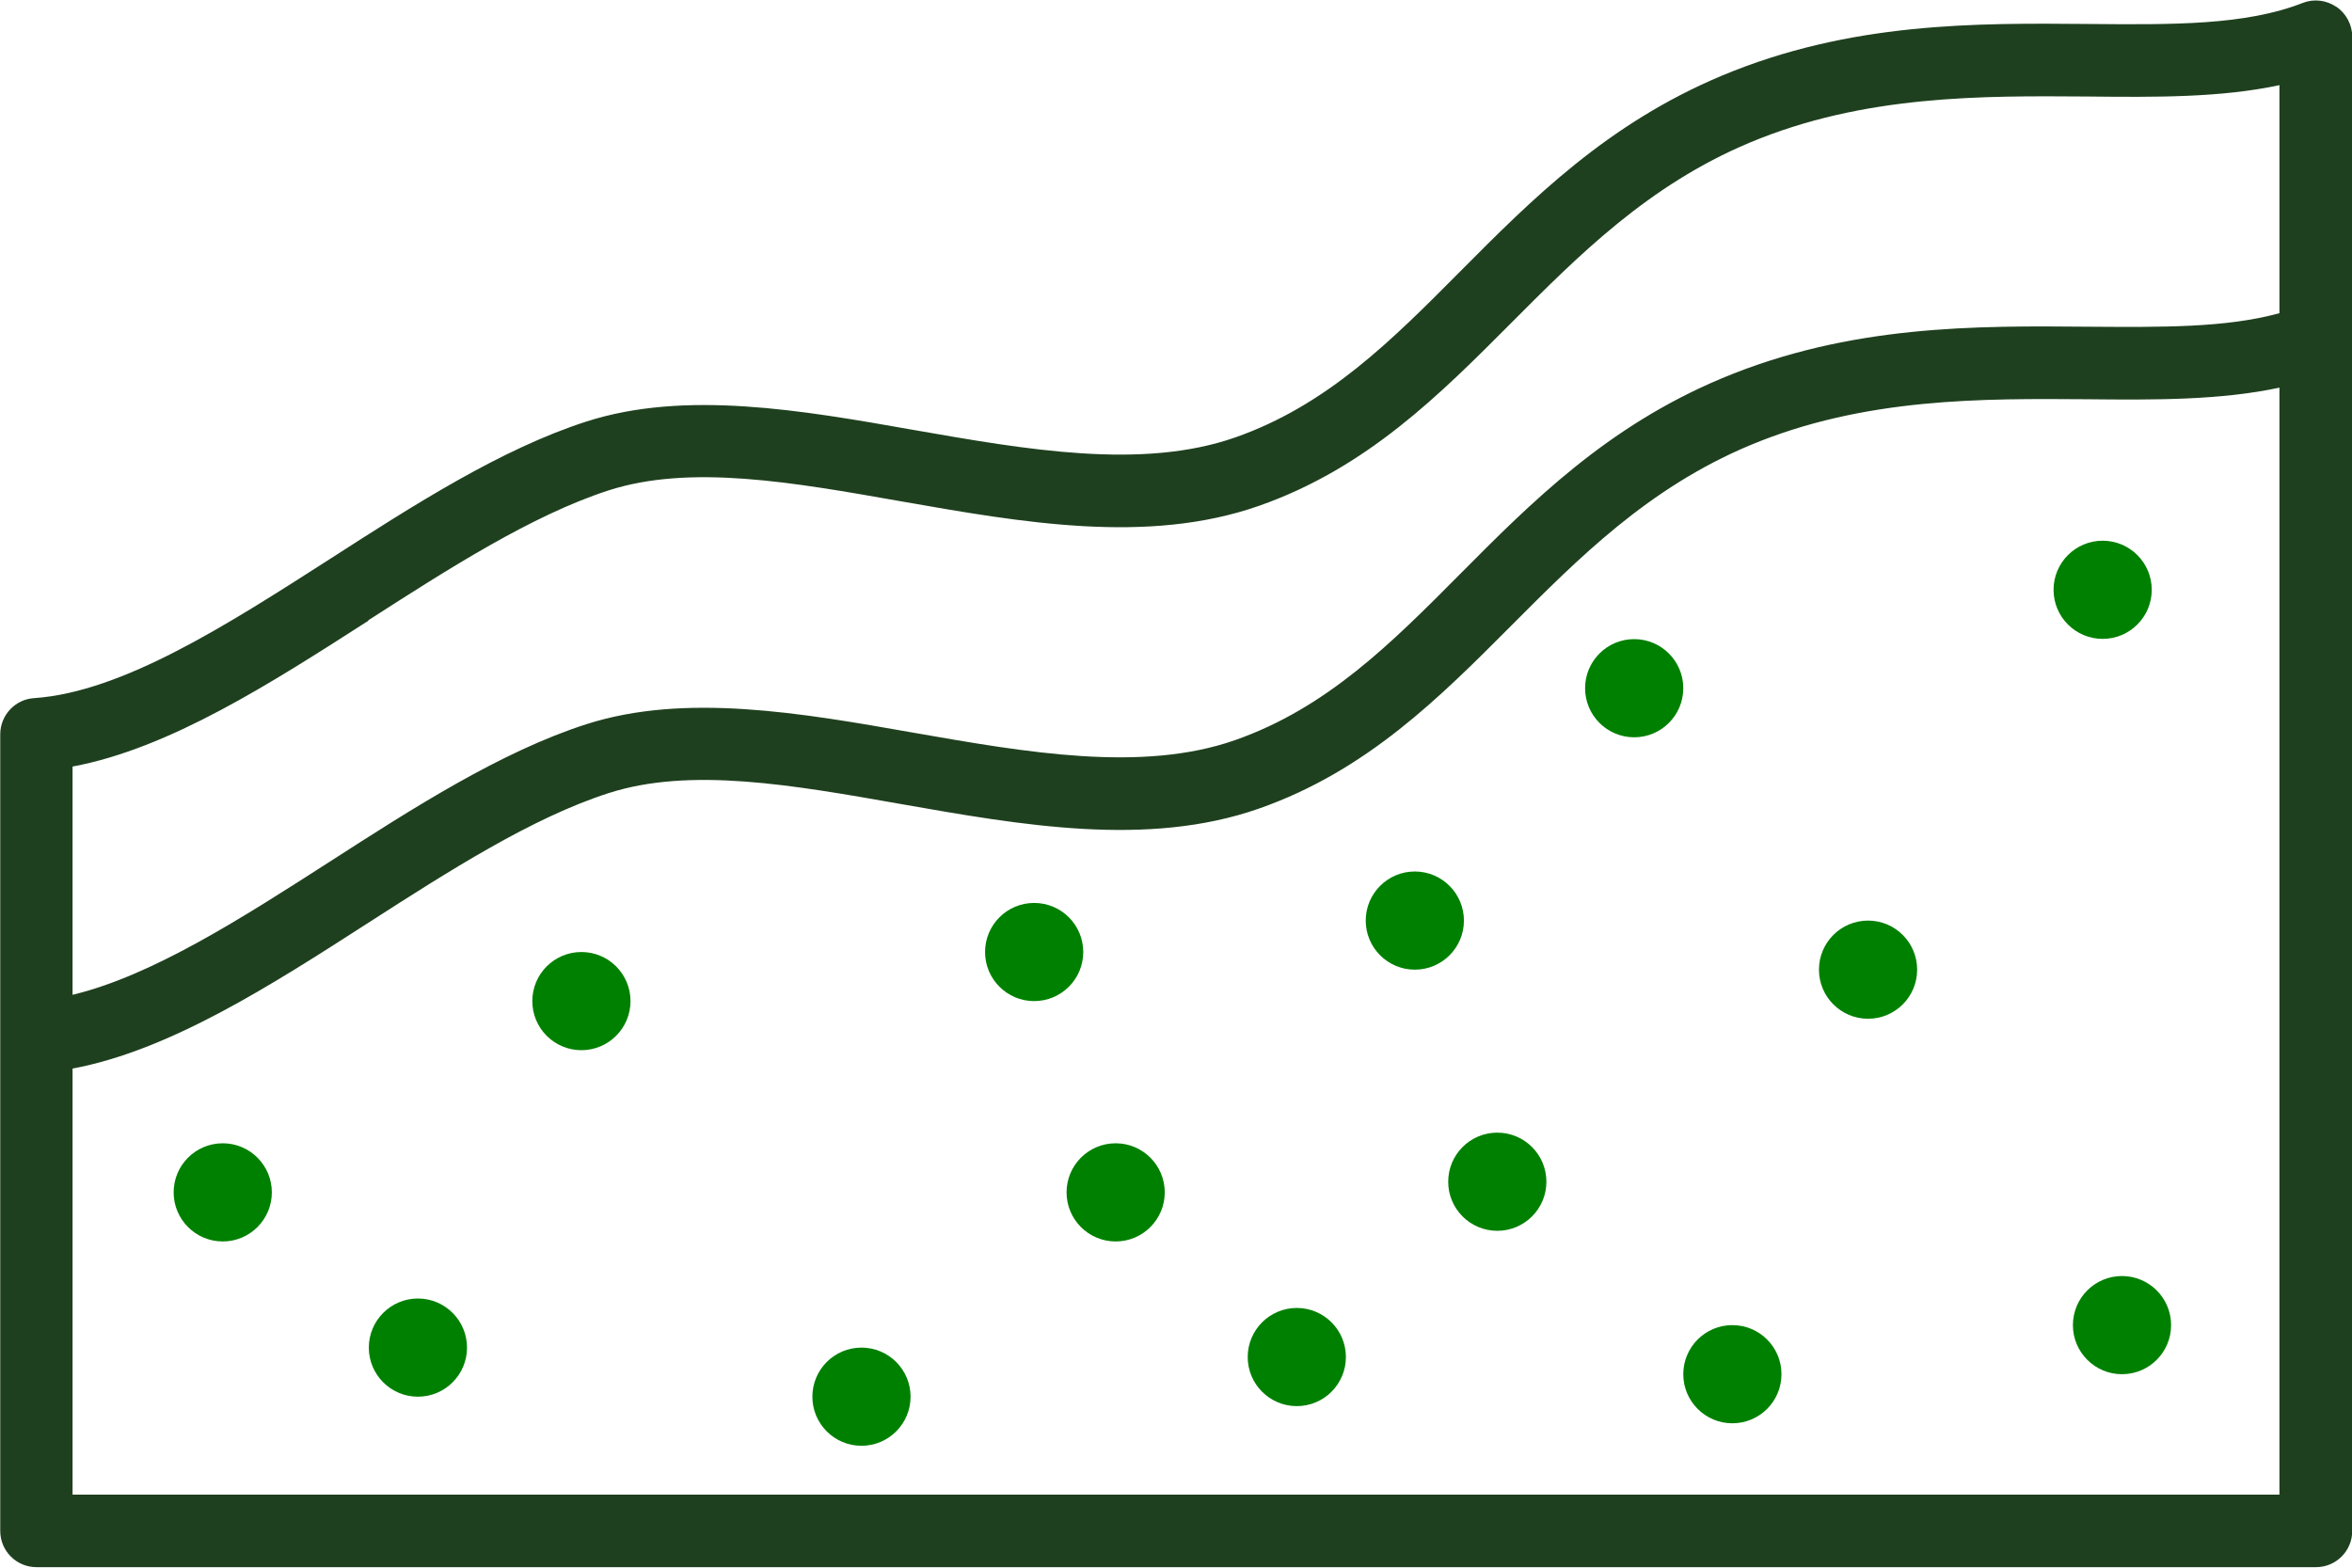
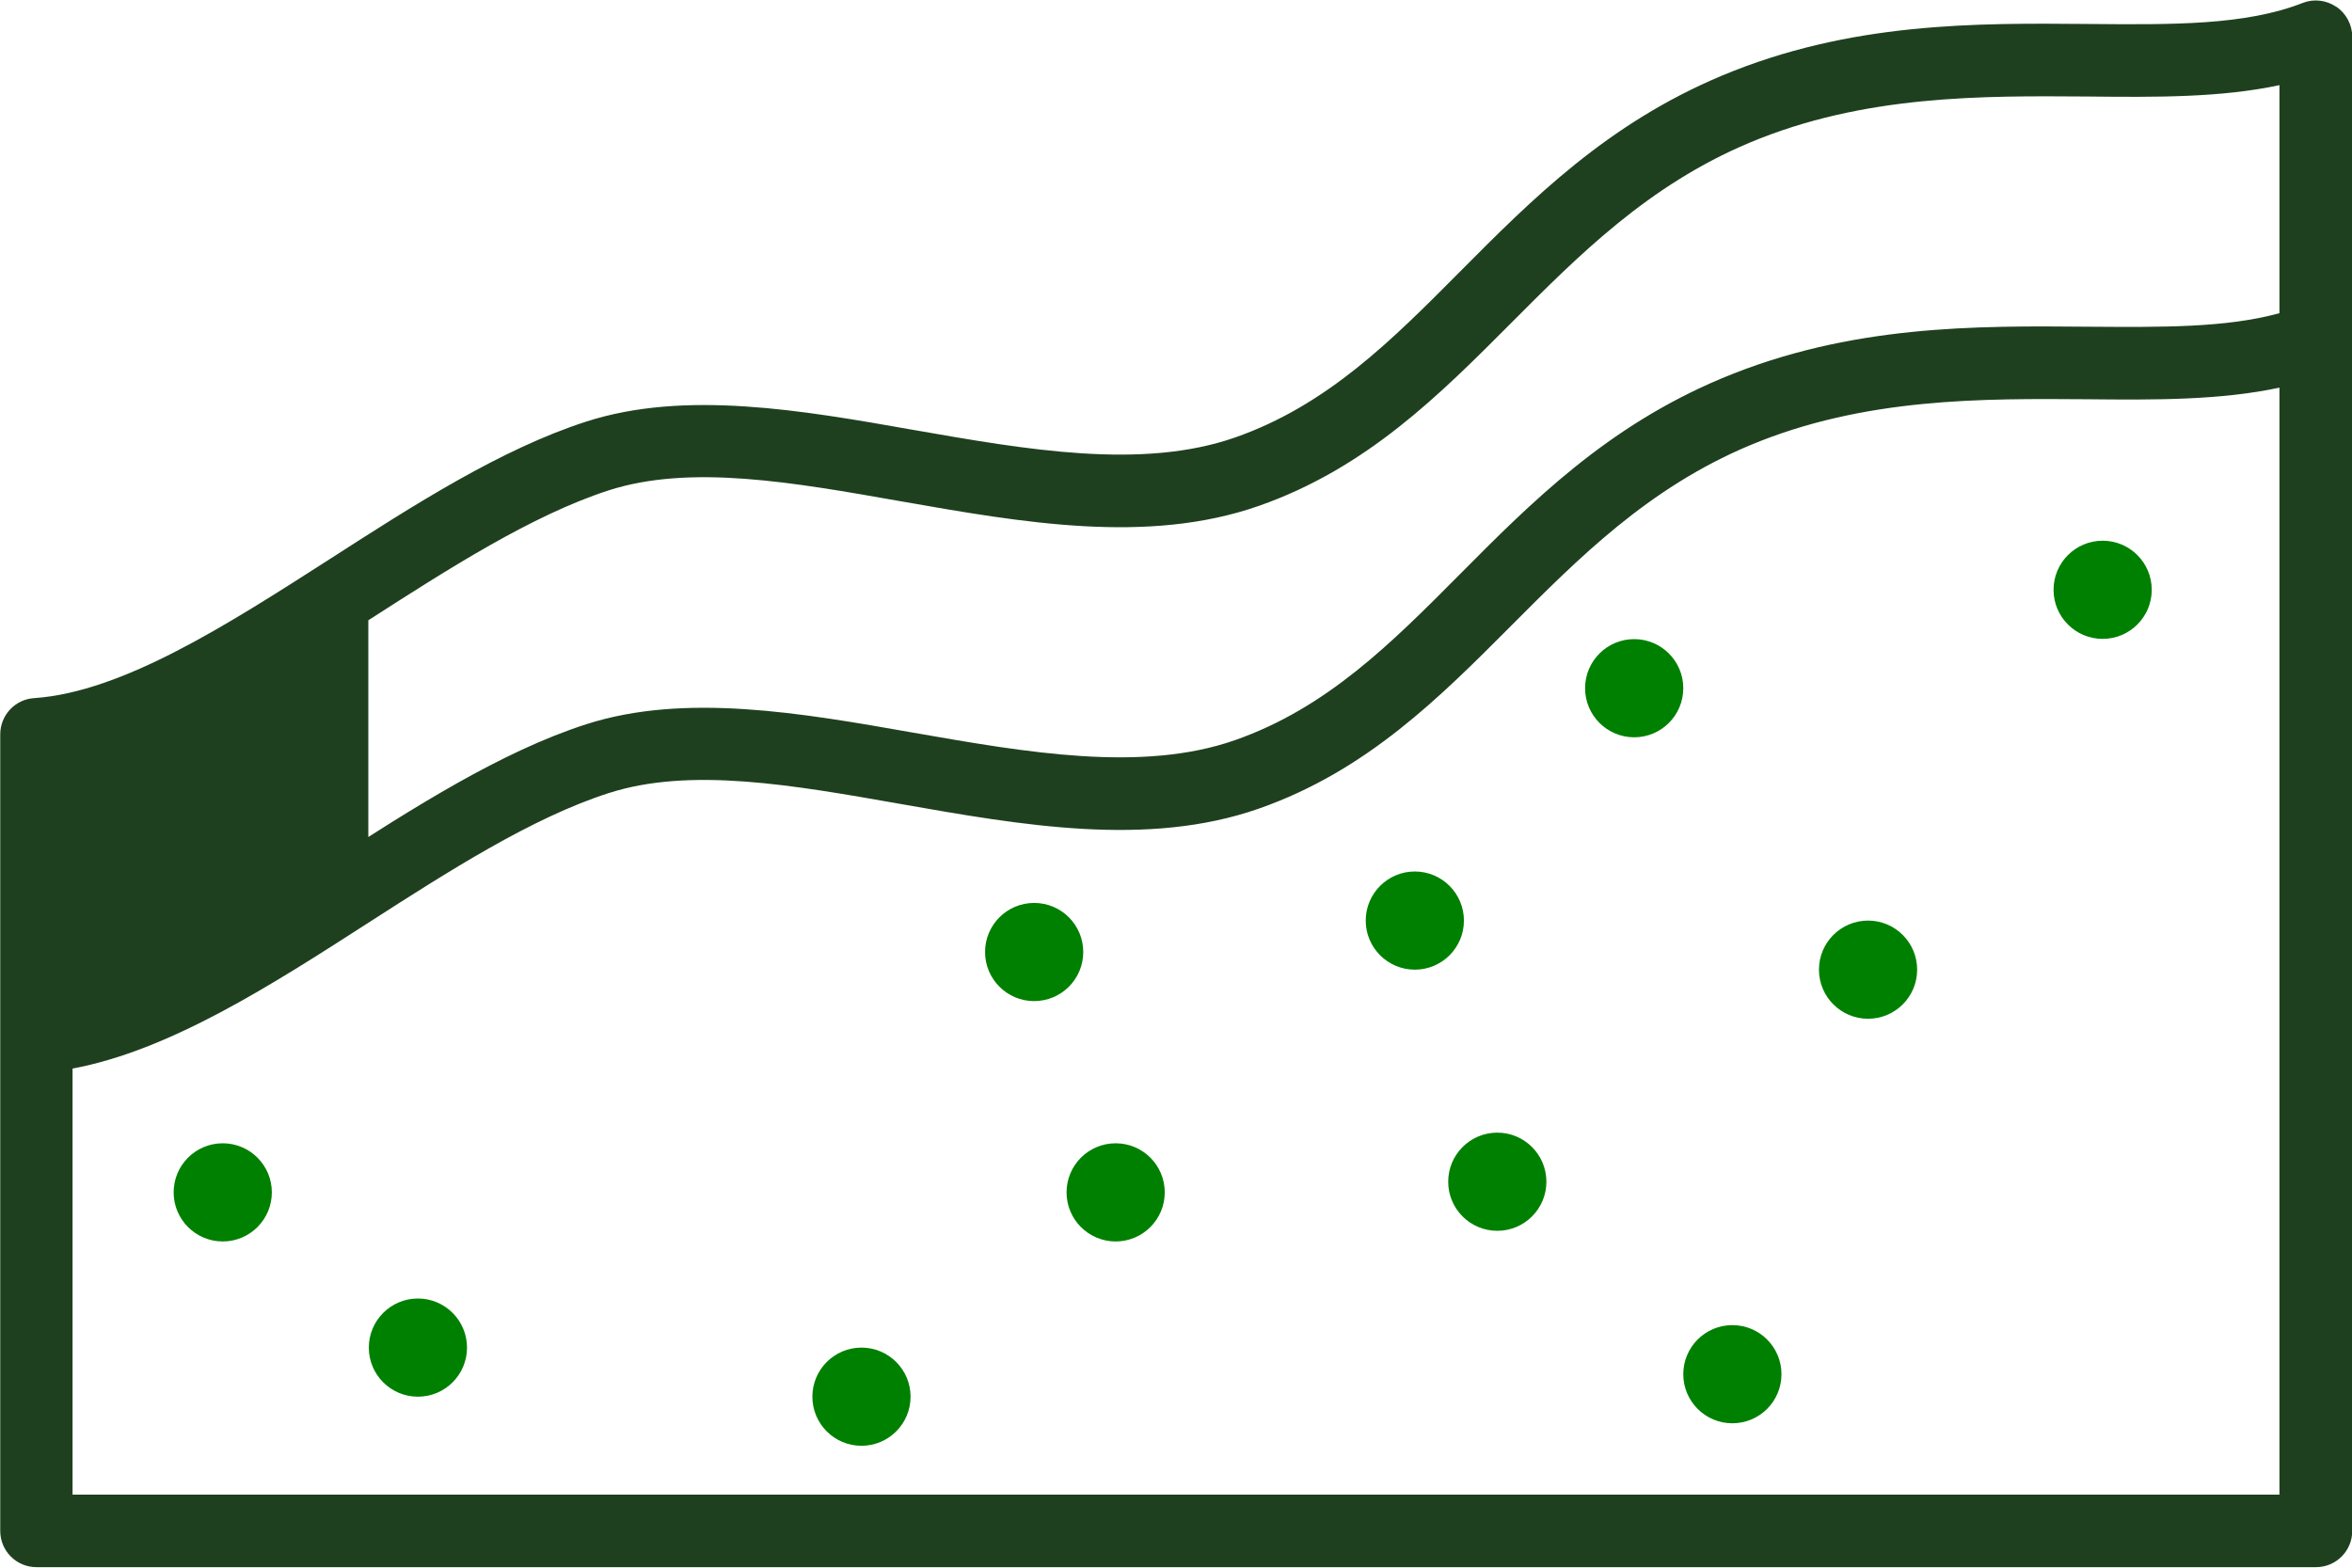
<svg xmlns="http://www.w3.org/2000/svg" id="a" width="1.35in" height=".9in" viewBox="0 0 97.25 64.79">
-   <path d="M96.6.26c-.41-.28-.93-.34-1.39-.16-2.37.93-5.38.9-8.86.87-4.62-.04-9.84-.09-15.16,2.14-4.74,1.99-7.84,5.1-10.83,8.11-2.82,2.84-5.49,5.52-9.29,6.85-3.86,1.35-8.65.5-13.29-.31-4.64-.82-9.45-1.66-13.53-.35-3.54,1.14-7.15,3.46-10.63,5.7-4.21,2.7-8.55,5.49-12.21,5.74-.79.05-1.4.71-1.4,1.5v32.94c0,.83.67,1.5,1.5,1.5h94.25c.83,0,1.5-.67,1.5-1.5V1.5c0-.5-.25-.96-.65-1.24ZM15.23,25.63c3.33-2.14,6.76-4.34,9.93-5.37,3.38-1.09,7.61-.34,12.09.45,5.02.88,10.2,1.8,14.8.19,4.46-1.56,7.49-4.61,10.43-7.56,2.79-2.8,5.67-5.7,9.86-7.46,4.74-1.99,9.65-1.94,13.97-1.91,2.82.03,5.51.05,7.94-.47v9.43c-2.21.61-4.88.58-7.91.56-4.61-.04-9.84-.09-15.16,2.14-4.74,1.99-7.84,5.1-10.83,8.11-2.82,2.84-5.49,5.52-9.29,6.85-3.86,1.35-8.65.5-13.29-.31-4.65-.82-9.45-1.66-13.53-.35-3.54,1.14-7.15,3.46-10.63,5.7-3.61,2.32-7.32,4.7-10.61,5.49v-9.44c4.01-.75,8.18-3.43,12.23-6.03ZM3,61.79v-17.62c4.01-.75,8.18-3.42,12.23-6.03,3.33-2.14,6.76-4.34,9.93-5.36,3.38-1.09,7.61-.34,12.09.45,5.01.88,10.2,1.8,14.8.19,4.46-1.56,7.49-4.61,10.43-7.56,2.79-2.8,5.67-5.7,9.86-7.46,4.74-1.99,9.65-1.94,13.97-1.91,2.82.03,5.51.04,7.94-.48v45.78H3Z" fill="#1f401f" />
+   <path d="M96.6.26c-.41-.28-.93-.34-1.39-.16-2.37.93-5.38.9-8.86.87-4.62-.04-9.84-.09-15.16,2.14-4.74,1.99-7.84,5.1-10.83,8.11-2.82,2.84-5.49,5.52-9.29,6.85-3.86,1.35-8.65.5-13.29-.31-4.64-.82-9.45-1.66-13.53-.35-3.54,1.14-7.15,3.46-10.63,5.7-4.21,2.7-8.55,5.49-12.21,5.74-.79.05-1.4.71-1.4,1.5v32.94c0,.83.67,1.5,1.5,1.5h94.25c.83,0,1.5-.67,1.5-1.5V1.5c0-.5-.25-.96-.65-1.24ZM15.23,25.63c3.33-2.14,6.76-4.34,9.93-5.37,3.38-1.09,7.61-.34,12.09.45,5.02.88,10.2,1.8,14.8.19,4.46-1.56,7.49-4.61,10.43-7.56,2.79-2.8,5.67-5.7,9.86-7.46,4.74-1.99,9.65-1.94,13.97-1.91,2.82.03,5.51.05,7.94-.47v9.43c-2.21.61-4.88.58-7.91.56-4.61-.04-9.84-.09-15.16,2.14-4.74,1.99-7.84,5.1-10.83,8.11-2.82,2.84-5.49,5.52-9.29,6.85-3.86,1.35-8.65.5-13.29-.31-4.65-.82-9.45-1.66-13.53-.35-3.54,1.14-7.15,3.46-10.63,5.7-3.61,2.32-7.32,4.7-10.61,5.49c4.01-.75,8.18-3.43,12.23-6.03ZM3,61.79v-17.62c4.01-.75,8.18-3.42,12.23-6.03,3.33-2.14,6.76-4.34,9.93-5.36,3.38-1.09,7.61-.34,12.09.45,5.01.88,10.2,1.8,14.8.19,4.46-1.56,7.49-4.61,10.43-7.56,2.79-2.8,5.67-5.7,9.86-7.46,4.74-1.99,9.65-1.94,13.97-1.91,2.82.03,5.51.04,7.94-.48v45.78H3Z" fill="#1f401f" />
  <circle cx="9.21" cy="49.29" r="2.03" fill="green" />
  <circle cx="17.28" cy="55.71" r="2.03" fill="green" />
-   <circle cx="24.04" cy="41.38" r="2.03" fill="green" />
  <circle cx="35.62" cy="57.74" r="2.03" fill="green" />
  <circle cx="42.76" cy="39.35" r="2.03" fill="green" />
  <circle cx="46.13" cy="49.29" r="2.03" fill="green" />
-   <circle cx="53.62" cy="56.1" r="2.03" fill="green" />
  <circle cx="71.63" cy="56.81" r="2.03" fill="green" />
  <circle cx="58.5" cy="38.05" r="2.03" fill="green" />
  <circle cx="67.57" cy="28.44" r="2.03" fill="green" />
  <circle cx="77.24" cy="40.08" r="2.03" fill="green" />
  <circle cx="61.91" cy="48.85" r="2.03" fill="green" />
-   <circle cx="87.74" cy="54.78" r="2.03" fill="green" />
  <circle cx="86.94" cy="24.37" r="2.03" fill="green" />
</svg>